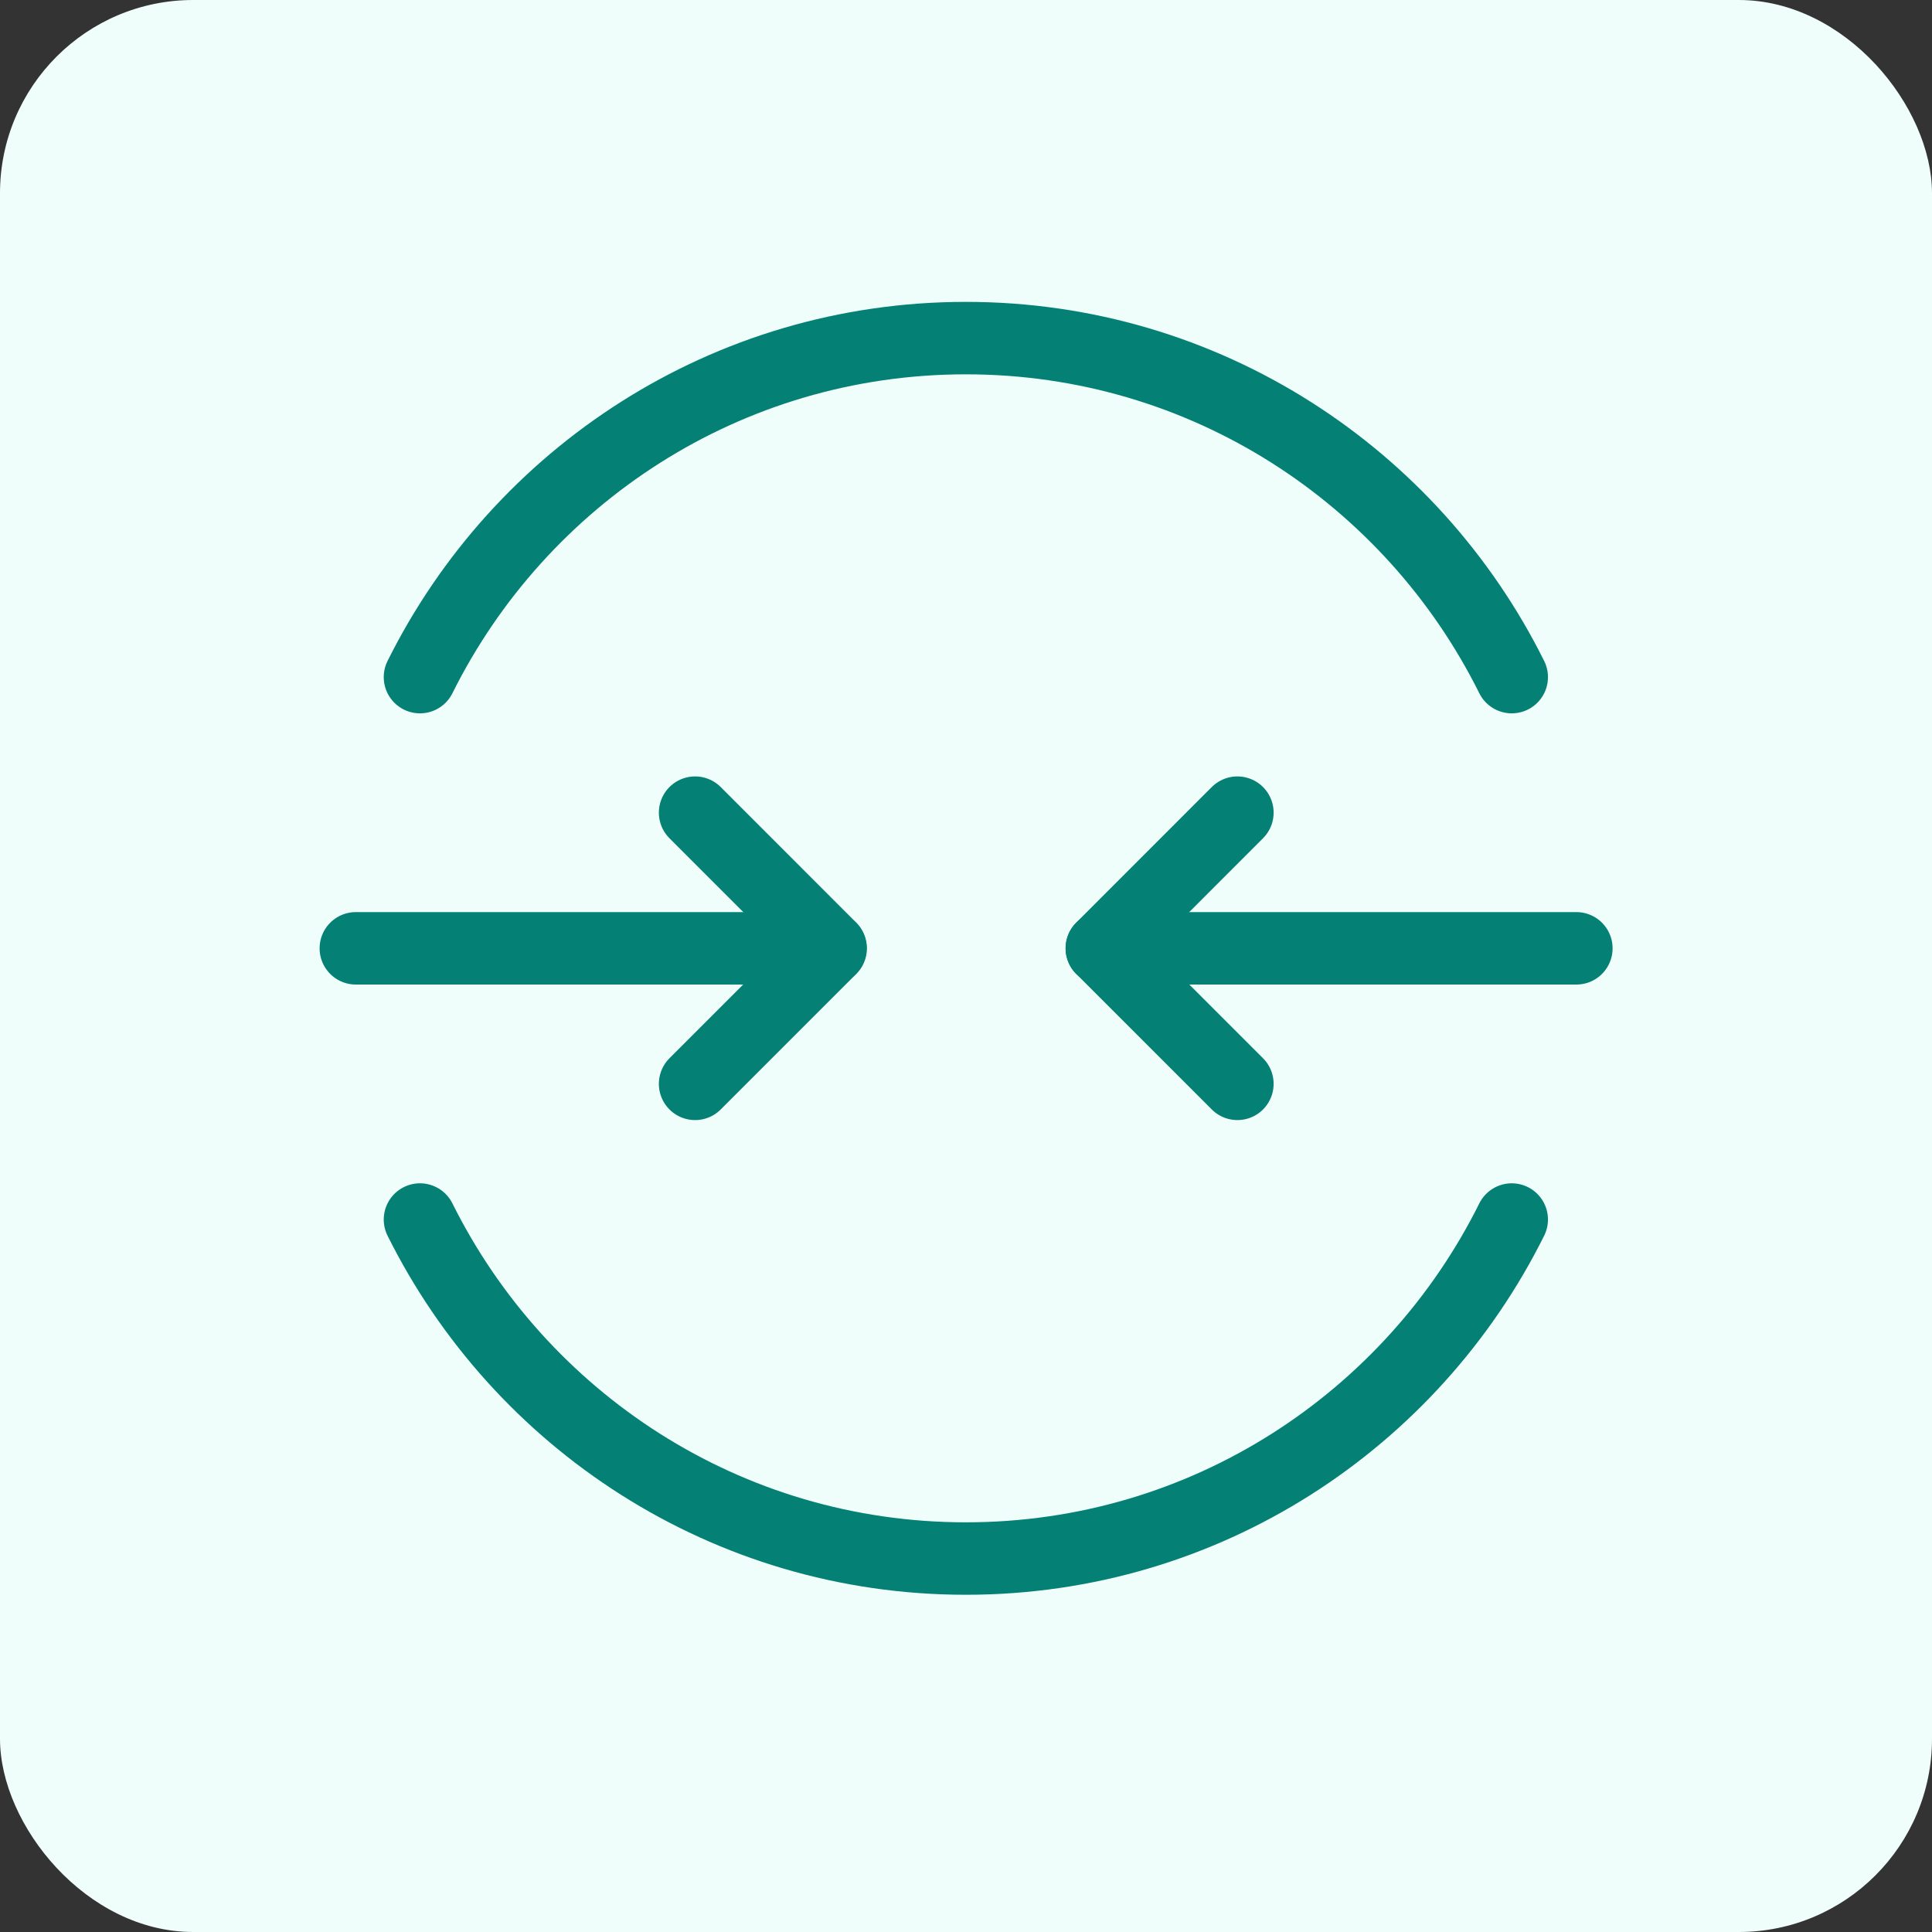
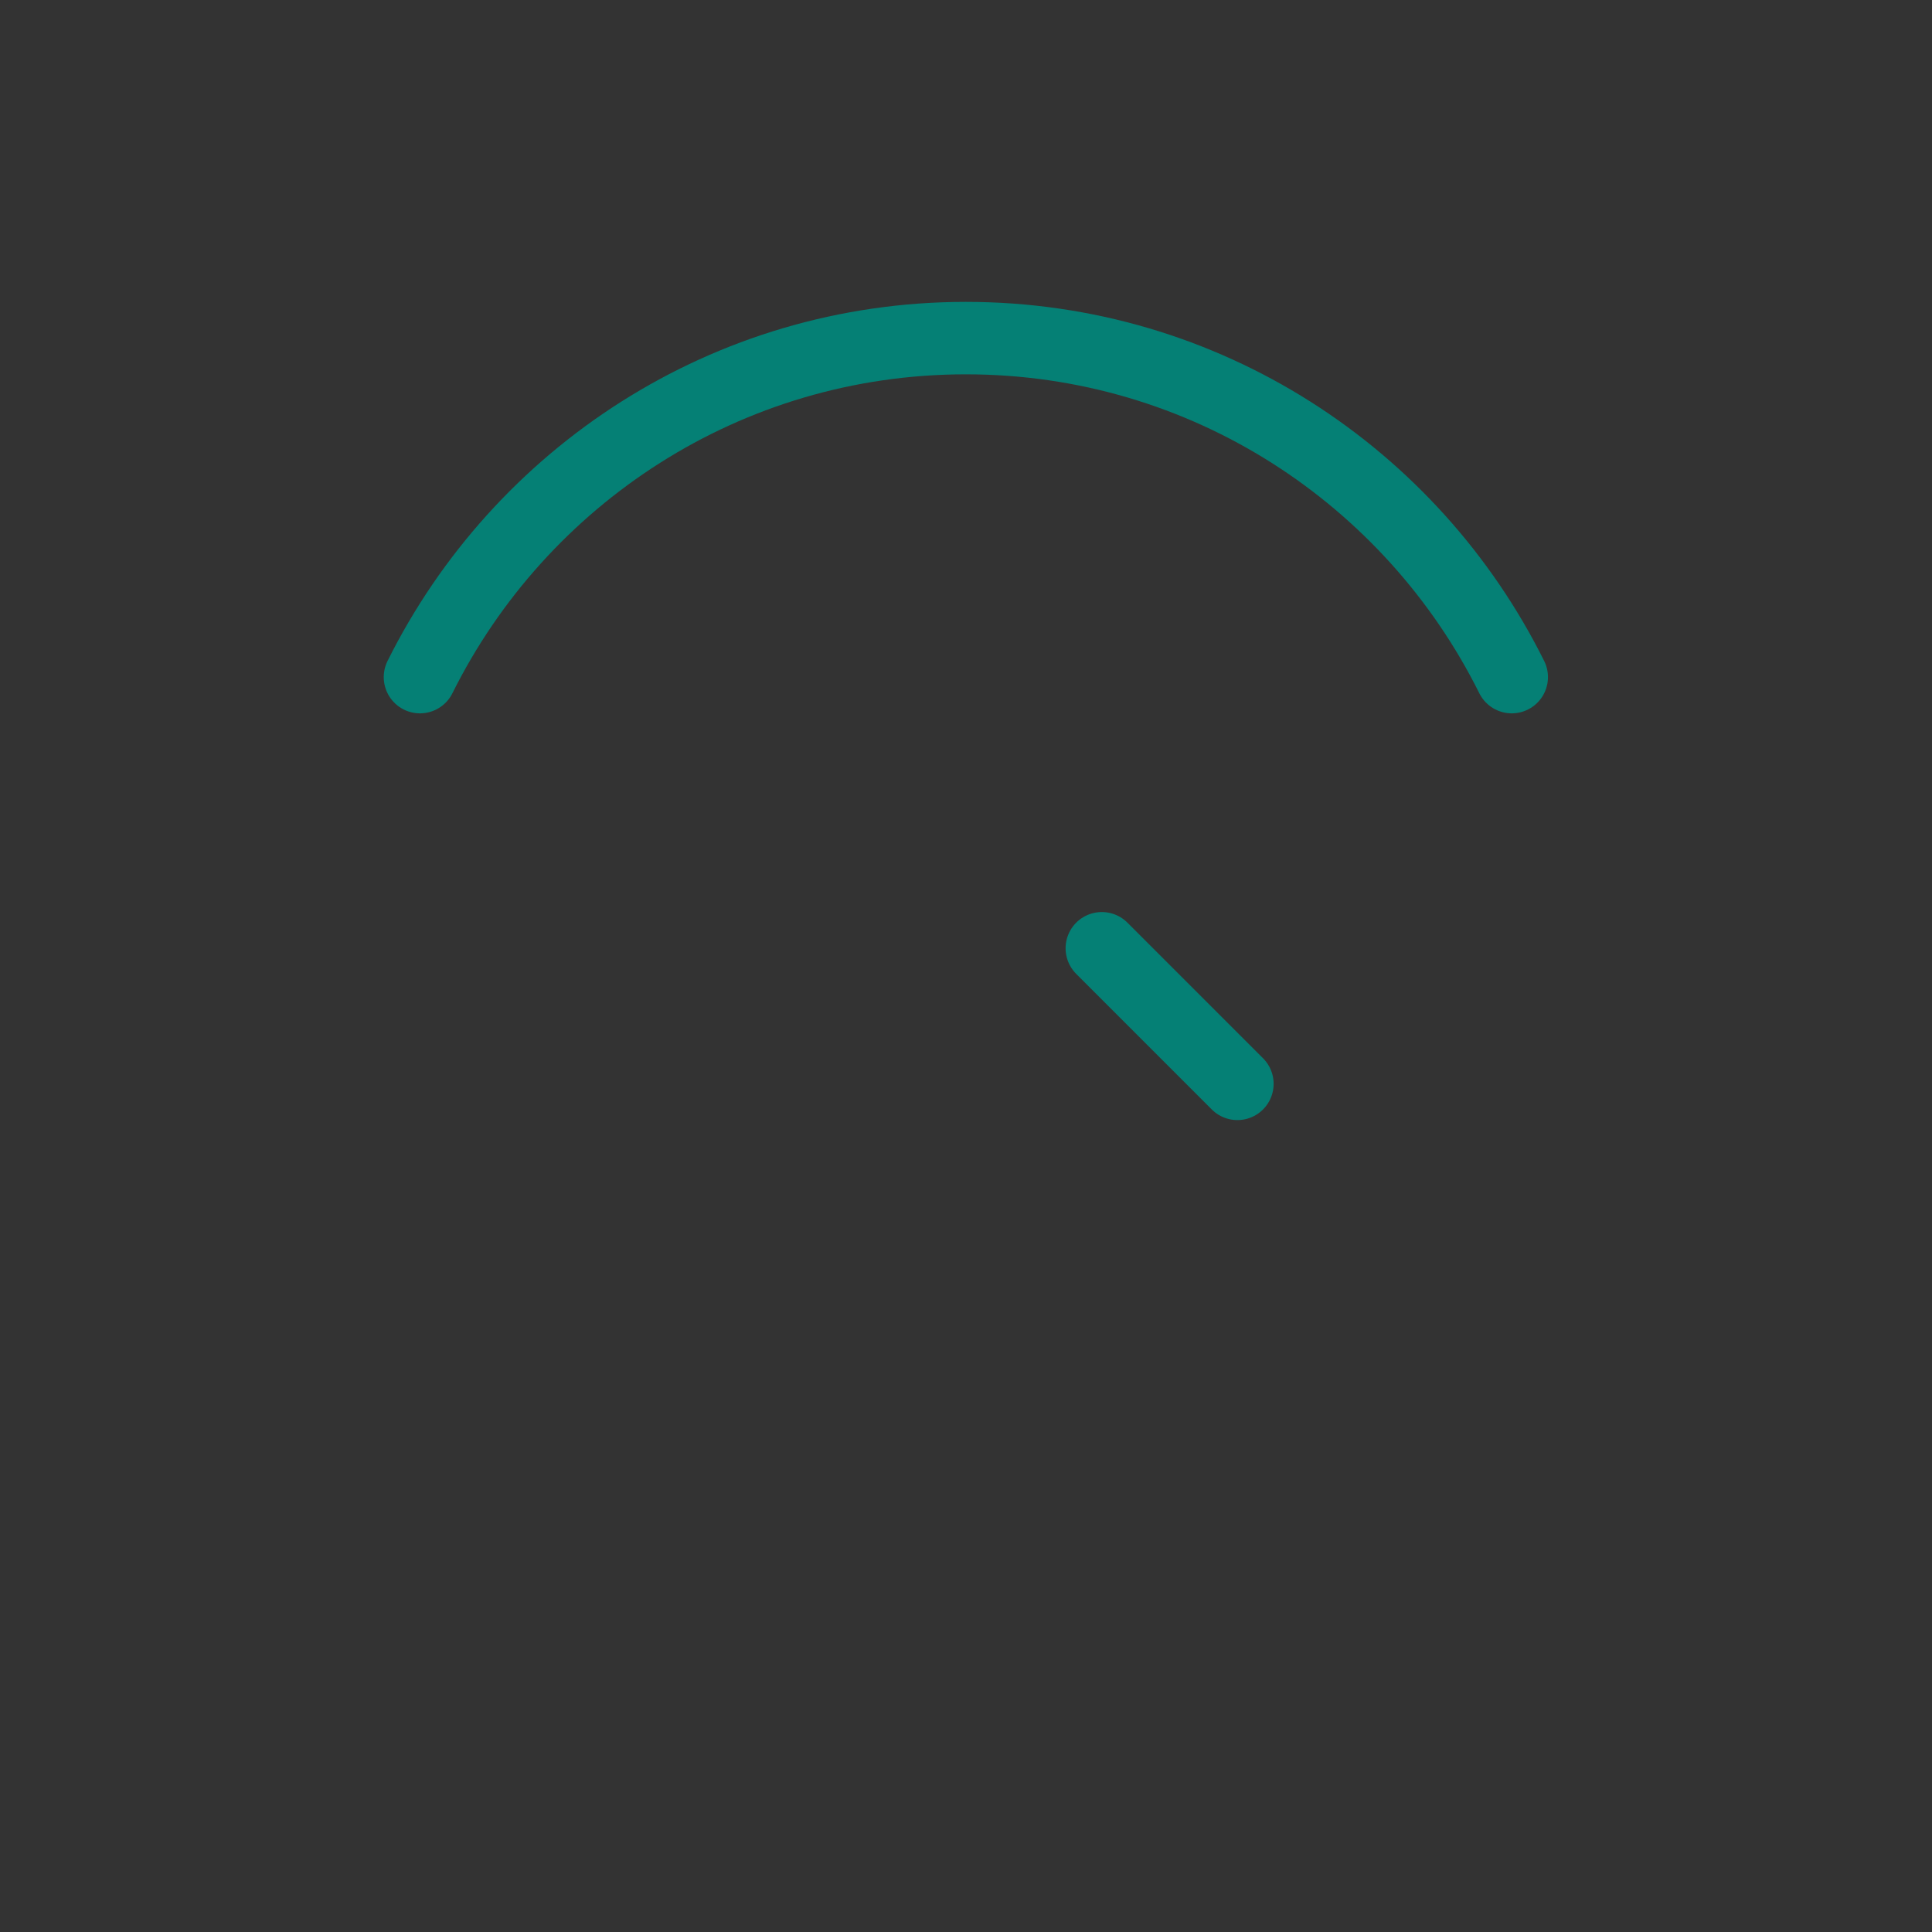
<svg xmlns="http://www.w3.org/2000/svg" width="40" height="40" viewBox="0 0 40 40" fill="none">
  <rect x="0" y="0" width="40" height="40" fill="#333333" stroke="none" />
-   <rect width="40" height="40" rx="4" fill="#EFFEFB" />
-   <path d="M31.299 25.249C29.232 29.405 24.954 32.268 19.997 32.268C15.04 32.268 10.763 29.405 8.695 25.249" stroke="#058075" stroke-width="1.5" stroke-linecap="round" stroke-linejoin="round" />
  <path d="M31.299 14.019C29.232 9.862 24.954 7 19.997 7C15.04 7 10.763 9.862 8.695 14.019" stroke="#058075" stroke-width="1.5" stroke-linecap="round" stroke-linejoin="round" />
-   <path d="M17.192 19.634H7.367" stroke="#058075" stroke-width="1.5" stroke-linecap="round" stroke-linejoin="round" />
-   <path d="M14.391 16.825L17.198 19.633L14.391 22.44" stroke="#058075" stroke-width="1.5" stroke-linecap="round" stroke-linejoin="round" />
-   <path d="M22.812 19.634H32.637" stroke="#058075" stroke-width="1.5" stroke-linecap="round" stroke-linejoin="round" />
-   <path d="M25.619 22.44L22.812 19.633L25.619 16.825" stroke="#058075" stroke-width="1.5" stroke-linecap="round" stroke-linejoin="round" />
+   <path d="M25.619 22.44L22.812 19.633" stroke="#058075" stroke-width="1.5" stroke-linecap="round" stroke-linejoin="round" />
</svg>